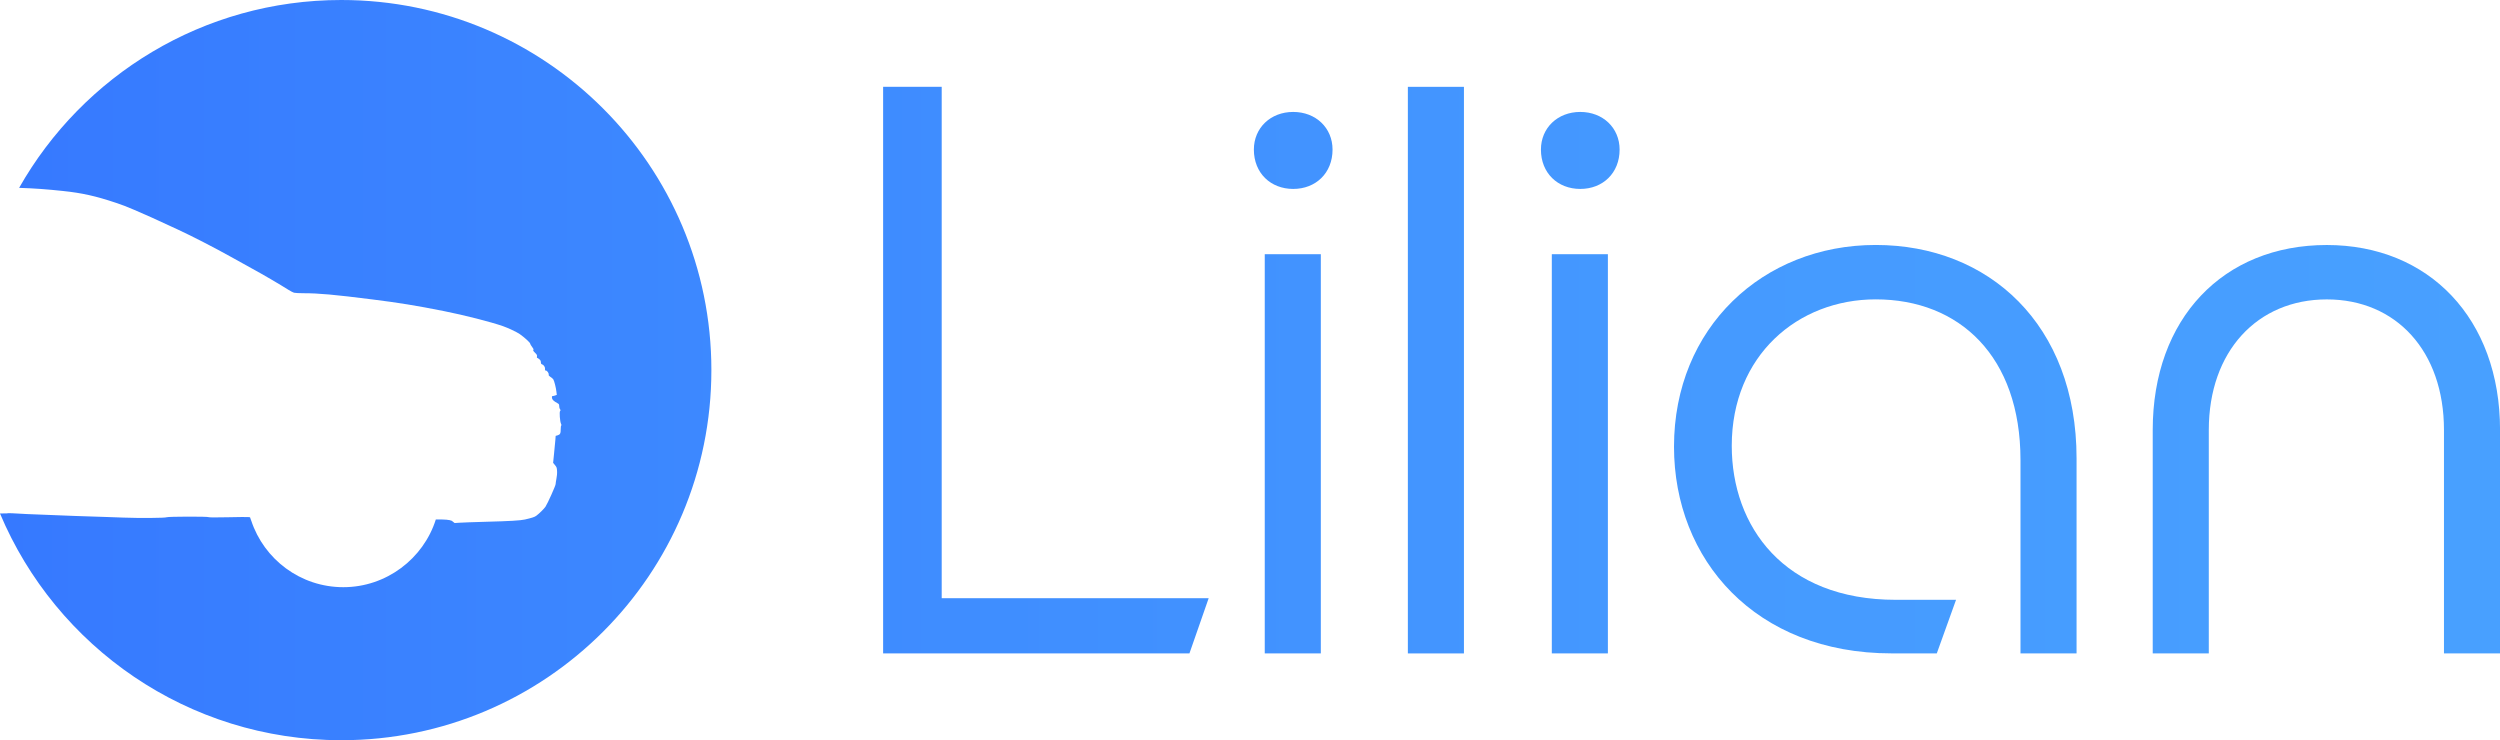
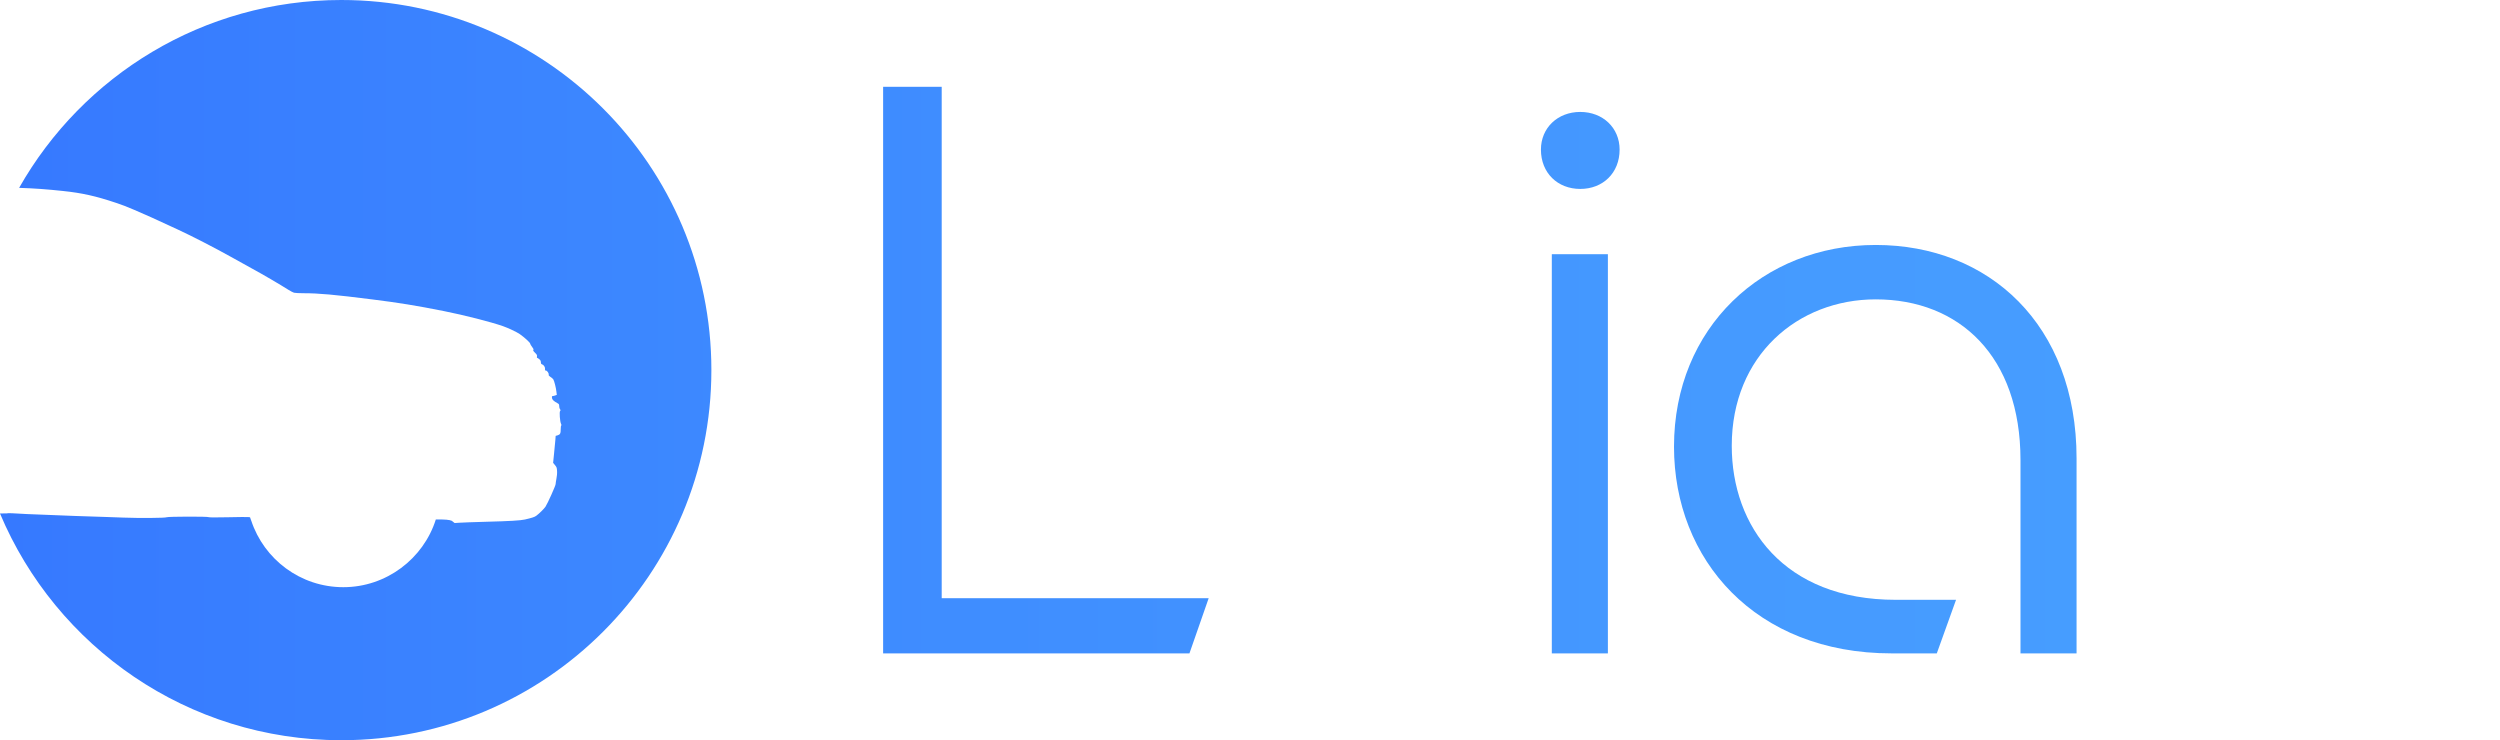
<svg xmlns="http://www.w3.org/2000/svg" xmlns:xlink="http://www.w3.org/1999/xlink" id="Camada_1" data-name="Camada 1" viewBox="0 0 597.43 176.89">
  <defs>
    <style>
      .cls-1 {
        fill: url(#Gradiente_sem_nome_44-5);
      }

      .cls-2 {
        fill: url(#Gradiente_sem_nome_44-2);
      }

      .cls-3 {
        fill: url(#Gradiente_sem_nome_44-4);
      }

      .cls-4 {
        fill: url(#Gradiente_sem_nome_44-6);
      }

      .cls-5 {
        fill: url(#Gradiente_sem_nome_44-7);
      }

      .cls-6 {
        fill: url(#Gradiente_sem_nome_44-3);
      }

      .cls-7 {
        fill: url(#Gradiente_sem_nome_44);
      }
    </style>
    <linearGradient id="Gradiente_sem_nome_44" data-name="Gradiente sem nome 44" x1="-3.08" y1="88.44" x2="596.02" y2="88.44" gradientUnits="userSpaceOnUse">
      <stop offset="0" stop-color="#3679ff" />
      <stop offset=".29" stop-color="#3d89ff" />
      <stop offset=".69" stop-color="#459aff" />
      <stop offset="1" stop-color="#48a0ff" />
    </linearGradient>
    <linearGradient id="Gradiente_sem_nome_44-2" data-name="Gradiente sem nome 44" x1="-2.91" y1="91.44" x2="596.32" y2="91.44" xlink:href="#Gradiente_sem_nome_44" />
    <linearGradient id="Gradiente_sem_nome_44-3" data-name="Gradiente sem nome 44" x1="-.58" x2="597.5" xlink:href="#Gradiente_sem_nome_44" />
    <linearGradient id="Gradiente_sem_nome_44-4" data-name="Gradiente sem nome 44" x1=".58" y1="91.44" x2="597.62" y2="91.44" xlink:href="#Gradiente_sem_nome_44" />
    <linearGradient id="Gradiente_sem_nome_44-5" data-name="Gradiente sem nome 44" x1="-3.37" y1="107.34" x2="597.35" y2="107.34" xlink:href="#Gradiente_sem_nome_44" />
    <linearGradient id="Gradiente_sem_nome_44-6" data-name="Gradiente sem nome 44" x1="-2.84" y1="107.34" x2="598.39" y2="107.34" xlink:href="#Gradiente_sem_nome_44" />
    <linearGradient id="Gradiente_sem_nome_44-7" data-name="Gradiente sem nome 44" x1="0" x2="598.03" xlink:href="#Gradiente_sem_nome_44" />
  </defs>
  <g>
    <path class="cls-7" d="M211.04,20.75h14v122.2h63.8l-4.6,13.2h-73.2V20.75Z" />
-     <path class="cls-2" d="M299.64,35.75c0-5.2,4-9,9.4-9s9.4,3.8,9.4,9c0,5.6-4,9.4-9.4,9.4s-9.4-3.8-9.4-9.4ZM302.24,60.75h13.4v95.4h-13.4V60.75Z" />
-     <path class="cls-6" d="M336.44,20.75h13.4v135.4h-13.4V20.75Z" />
    <path class="cls-3" d="M368.24,35.75c0-5.2,4-9,9.4-9s9.4,3.8,9.4,9c0,5.6-4,9.4-9.4,9.4s-9.4-3.8-9.4-9.4ZM370.84,60.75h13.4v95.4h-13.4V60.75Z" />
    <path class="cls-1" d="M400.04,106.74c0-28.4,21.2-48.2,48.2-48.2s48,19,48,51v46.6h-13.4v-46.2c0-24.8-14.6-38.4-34.6-38.4-18.6,0-34.4,13.4-34.4,35,0,19.2,12.4,36.8,39.2,36.8h14.4l-4.6,12.8h-10.8c-32.6,0-52-22.4-52-49.4Z" />
-     <path class="cls-4" d="M556.04,58.55c24.4,0,41.4,17.6,41.4,44.2v53.4h-13.4v-53.4c0-18.8-11.4-31.2-28-31.2s-28.2,12.4-28.2,31.2v53.4h-13.4v-53.4c0-26.6,16.8-44.2,41.6-44.2Z" />
  </g>
  <path class="cls-5" d="M170,88.44c0,48.85-39.6,88.45-88.44,88.45-36.7,0-68.18-22.35-81.56-54.18,1.05-.01,1.64-.02,1.65-.03.08-.09,1.49-.04,4.88.17,1.24.07,6.38.27,11.43.45,2.71.09,5.44.18,7.6.25,1.87.06,3.32.12,3.9.14,3.86.15,10.06.1,10.36-.08.33-.18,9.89-.21,10.08-.02.07.07,1.64.08,4.49.02,2.41-.05,4.6-.08,4.86-.05l.5.05.28.81h.01c3.05,9.23,11.75,15.9,22.01,15.9s19.14-6.8,22.1-16.18h1.46c.72.01,1.55.08,1.85.16l.51.16.67.53,1.09-.07c.61-.05,3.46-.15,6.33-.23,5.83-.15,8.28-.3,9.36-.54,1.65-.38,2.34-.59,2.74-.9.71-.52,1.82-1.63,2.19-2.15.49-.73,2.43-5.04,2.43-5.42,0-.18.09-.76.19-1.28.11-.54.19-1.31.15-1.82-.04-.8-.08-.92-.48-1.42l-.46-.55.23-2.29c.14-1.27.28-2.72.31-3.23l.07-.93.49-.14c.59-.18.72-.46.72-1.53,0-.43.06-.79.12-.81.08-.04.07-.18-.05-.41-.27-.55-.43-2.85-.22-3.05.14-.15.14-.21-.02-.44-.12-.15-.2-.49-.2-.74,0-.39-.06-.5-.38-.67-.95-.52-1.3-.86-1.35-1.29-.04-.34,0-.43.16-.43.12,0,.38-.07.6-.14l.4-.15-.09-.72c-.09-.92-.52-2.64-.75-2.99-.09-.14-.4-.41-.67-.57-.34-.23-.46-.38-.43-.52.11-.3-.36-1-.65-1-.21,0-.25-.08-.22-.43.03-.44-.33-.95-.78-1.1-.16-.05-.22-.19-.22-.47,0-.31-.1-.49-.37-.72-.21-.18-.43-.32-.5-.32-.08,0-.1-.14-.06-.34.06-.31-.02-.44-.46-.88-.42-.41-.51-.57-.4-.69.09-.12.02-.29-.32-.73-.25-.3-.44-.66-.44-.76,0-.25-1.39-1.51-2.5-2.29-.71-.49-2.77-1.46-4-1.89-3.01-1.04-9.2-2.62-14.12-3.6-6.65-1.33-10.85-2-17.14-2.79-9.09-1.15-12.77-1.48-16.37-1.48-1.03,0-2.08-.05-2.31-.12-.23-.06-.8-.36-1.28-.66-2.03-1.28-5.94-3.59-8.87-5.18-1.74-.96-4.01-2.21-5.05-2.8-3.44-1.93-9.29-4.95-12.53-6.44-5.01-2.33-8.11-3.74-10.35-4.68-1.86-.8-3.14-1.29-4.43-1.71-4.9-1.64-8.11-2.36-12.77-2.85-3.7-.39-6.62-.62-10.41-.74C19.76,18.09,48.55,0,81.56,0c48.84,0,88.44,39.6,88.44,88.44Z" />
</svg>